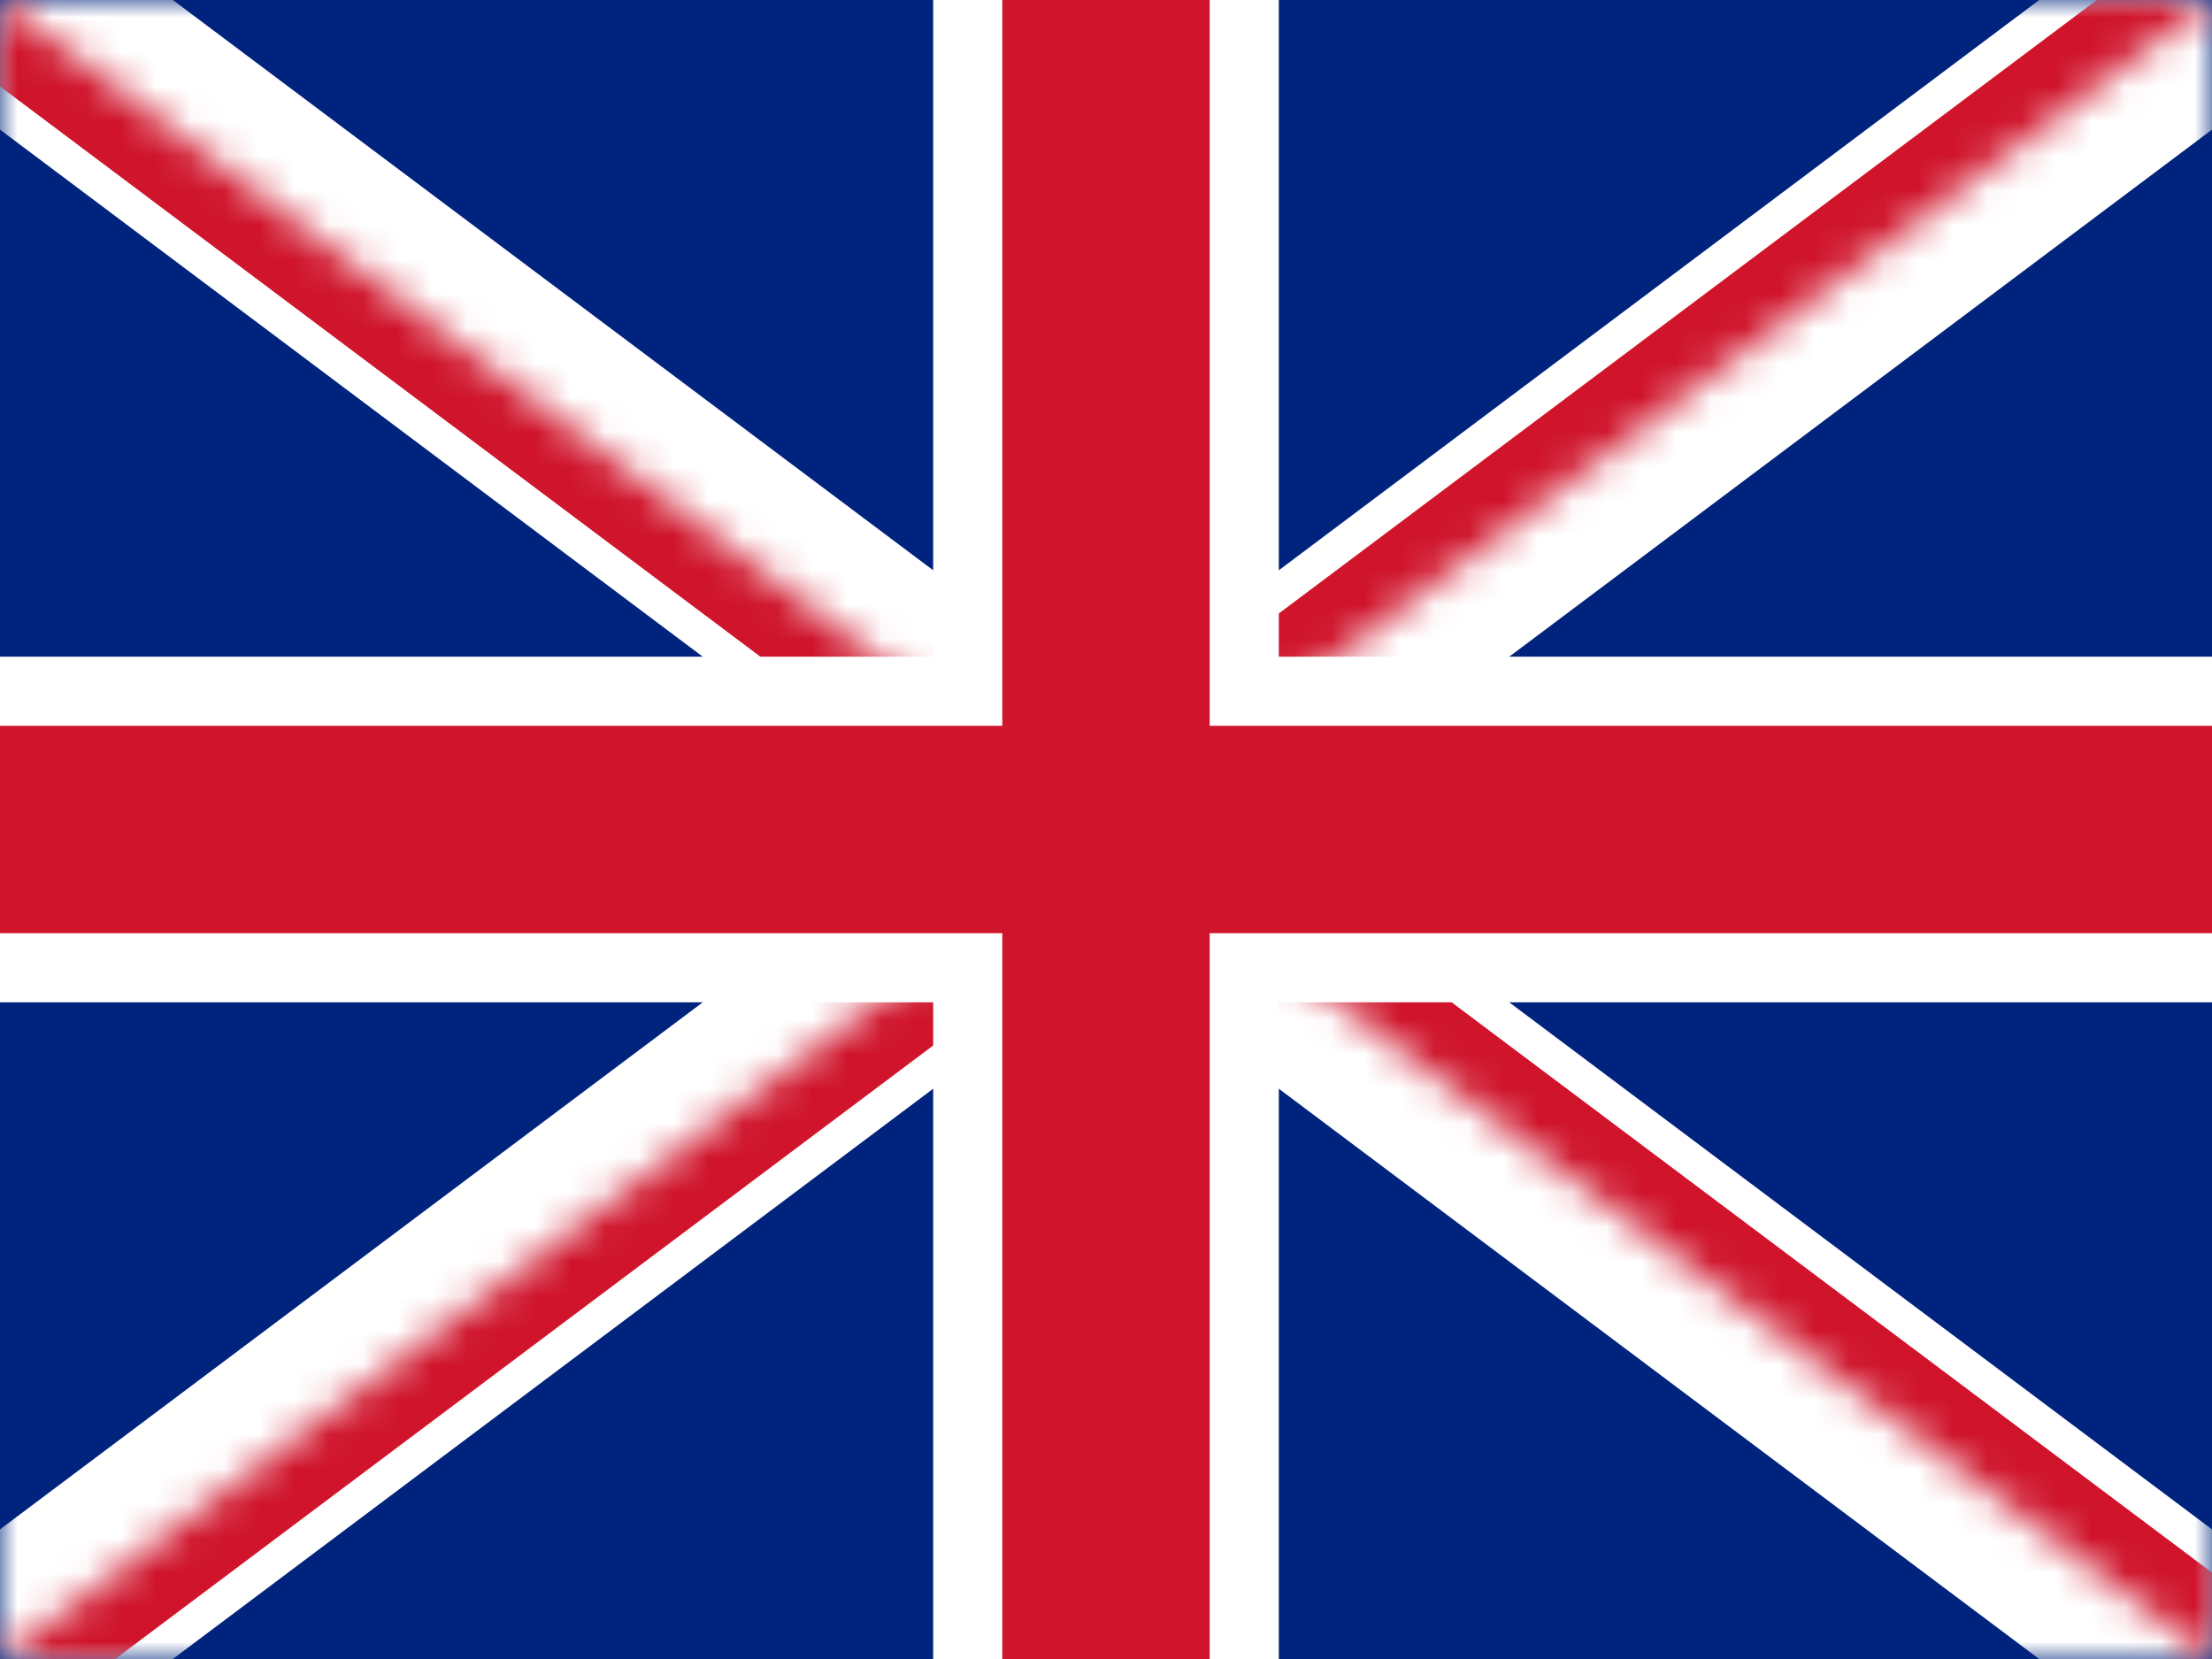
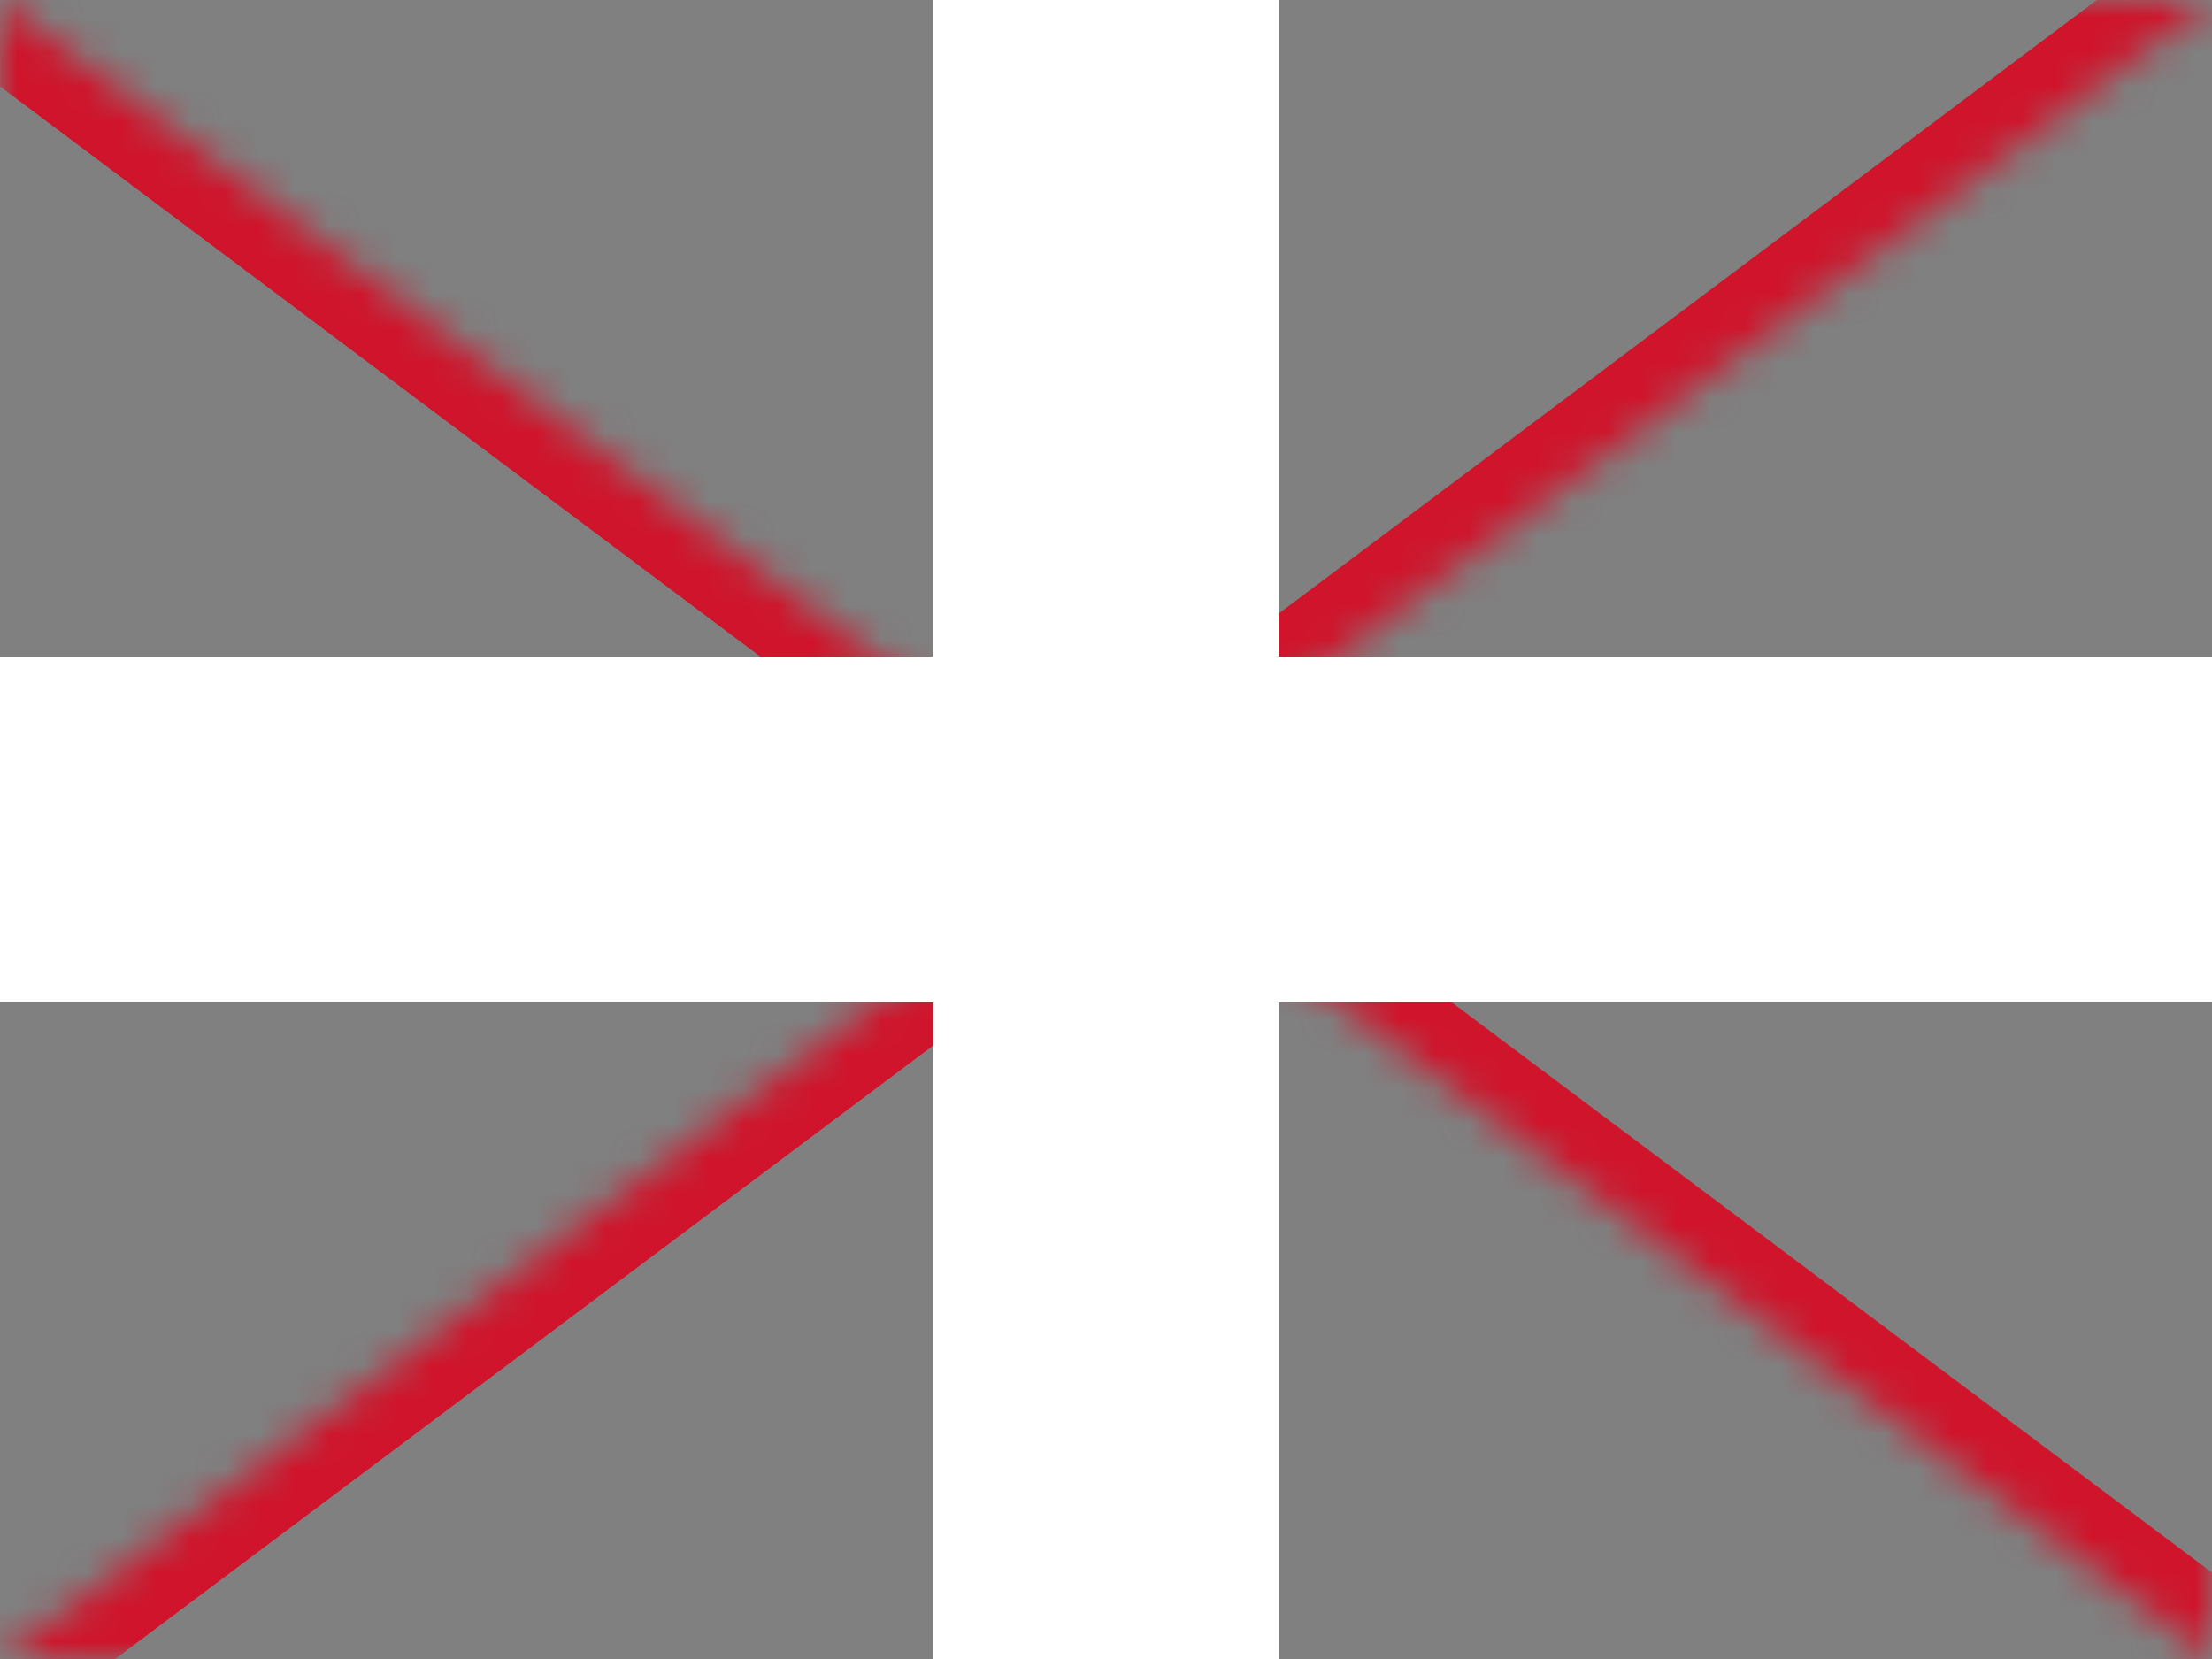
<svg xmlns="http://www.w3.org/2000/svg" xmlns:xlink="http://www.w3.org/1999/xlink" width="64px" height="48px" viewBox="0 0 64 48" version="1.1">
  <rect x="0" y="0" width="64" height="48" fill="#808080" stroke="none" />
  <title>gb</title>
  <desc>Created with Sketch.</desc>
  <defs>
-     <polygon id="path-1" points="0 0 0 48 64 48 64 0" />
    <path d="M32,24 L64,24 L64,48 L32,24 Z M32,24 L32,48 L0,48 L32,24 Z M32,24 L0,24 L0,0 L32,24 Z M32,24 L32,0 L64,0 L32,24 Z" id="path-3" />
  </defs>
  <g id="Symbols" stroke="none" stroke-width="1" fill="none" fill-rule="evenodd">
    <g id="I18n/Region-List/Desktop" transform="translate(-549, -1016)">
      <g id="gb" transform="translate(549, 1016)">
        <g id="Shape">
          <mask id="mask-2" fill="white">
            <use xlink:href="#path-1" />
          </mask>
          <use id="Mask" fill="#00247D" fill-rule="nonzero" xlink:href="#path-1" />
-           <path d="M-1.8,2.4 L1.8,-2.4 L65.8,45.6 L62.2,50.4 L-1.8,2.4 Z M62.2,-2.4 L65.8,2.4 L1.8,50.4 L-1.8,45.6 L62.2,-2.4 Z" fill="#FFFFFF" fill-rule="nonzero" mask="url(#mask-2)" />
        </g>
        <g id="Clipped">
          <mask id="mask-4" fill="white">
            <use xlink:href="#path-3" />
          </mask>
          <g id="Shape" />
          <path d="M0,0 L64,48 M64,0 L0,48" id="Shape" stroke="#CF142B" stroke-width="4" fill="#000000" fill-rule="nonzero" mask="url(#mask-4)" />
        </g>
        <path d="M27,0 L37,0 L37,48 L27,48 L27,0 Z M0,29 L0,19 L64,19 L64,29 L0,29 Z" id="Shape" fill="#FFFFFF" fill-rule="nonzero" />
-         <path d="M29,0 L35,0 L35,48 L29,48 L29,0 Z M0,27 L0,21 L64,21 L64,27 L0,27 Z" id="Shape" fill="#CF142B" fill-rule="nonzero" />
      </g>
    </g>
  </g>
</svg>